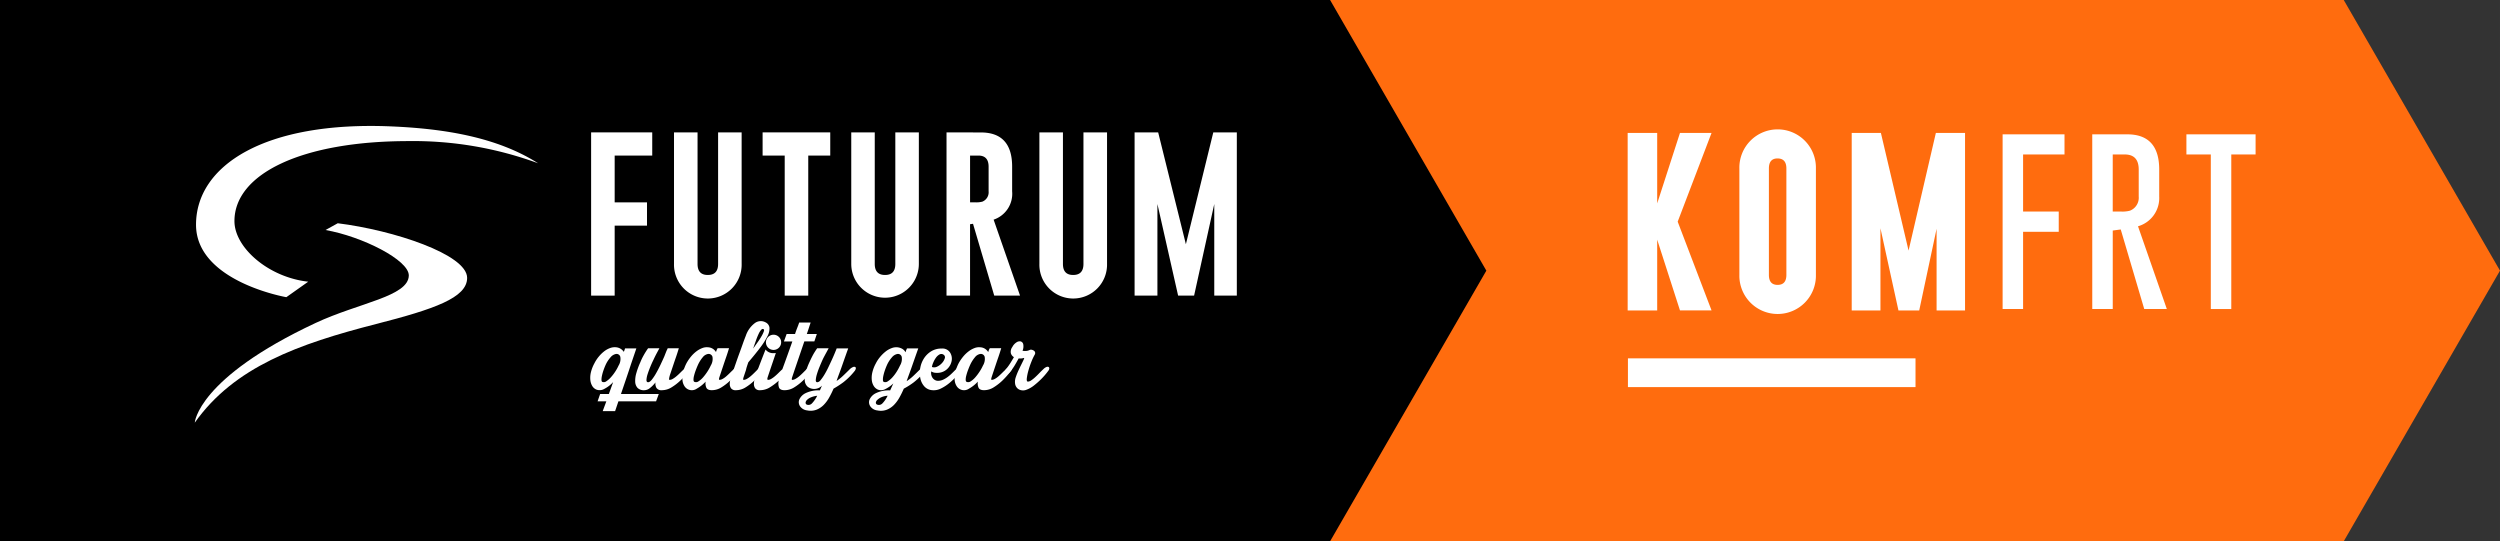
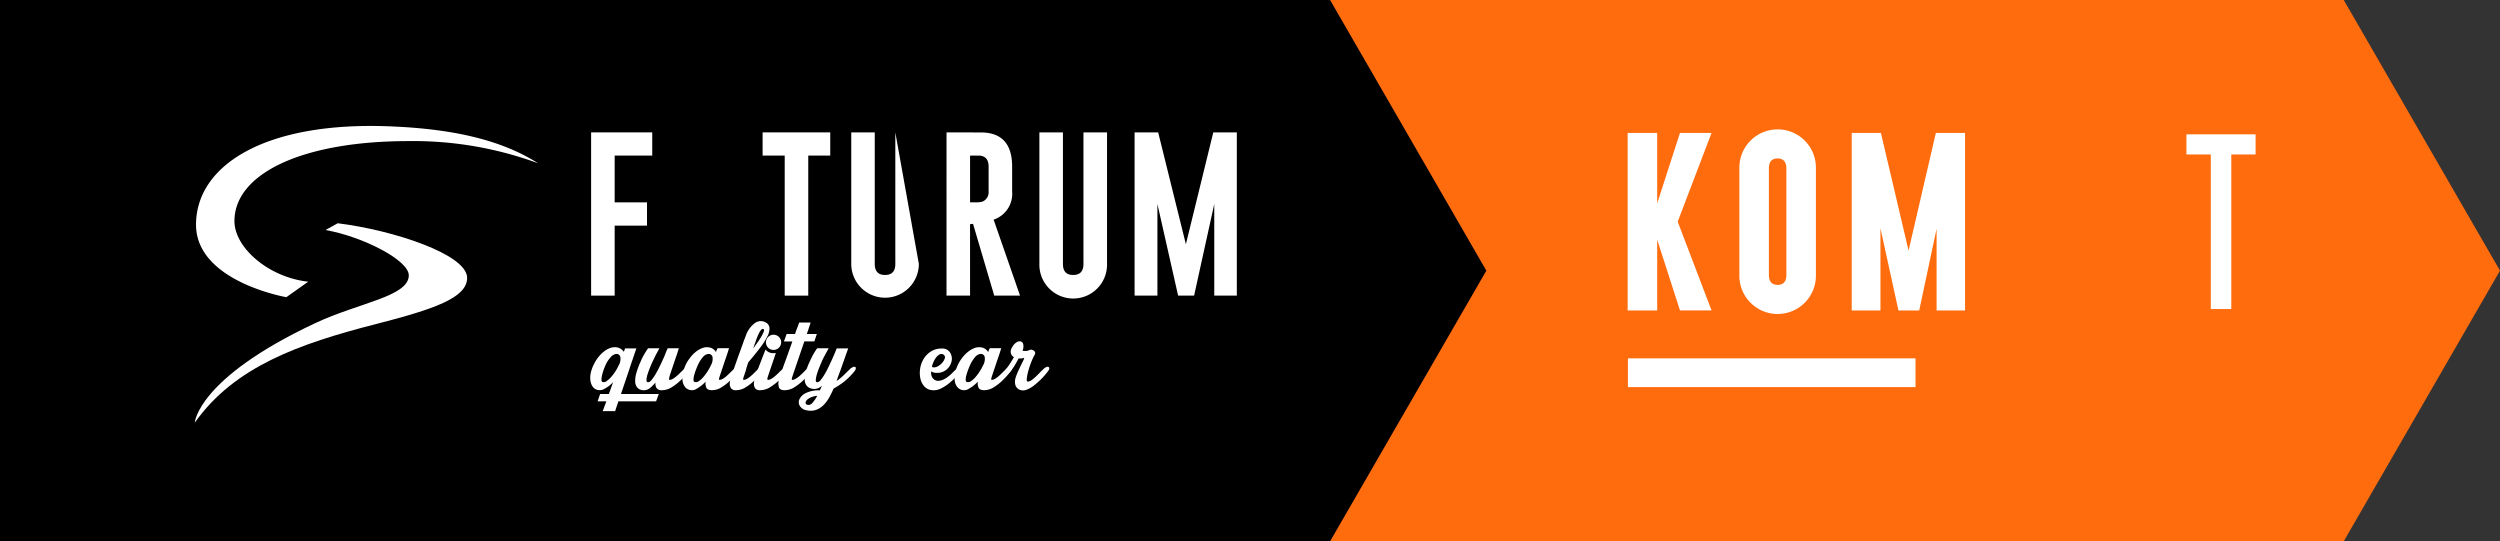
<svg xmlns="http://www.w3.org/2000/svg" id="KOMFRT_outlines" data-name="KOMFRT outlines" width="50mm" height="10.826mm" viewBox="0 0 141.732 30.688">
  <rect x="0" y="0" width="141.732" height="30.688" fill="#333333" stroke="none" />
  <defs>
    <style>
      .cls-1 {
        fill: #ff6c0e;
      }

      .cls-2 {
        fill: #fff;
      }
    </style>
  </defs>
  <title>logo-fqg_subbranding_horizontal_KOMFRT</title>
  <polygon class="cls-1" points="132.873 0 25.505 0 25.505 30.688 132.873 30.688 141.732 15.344 132.873 0" />
  <polygon points="75.406 0 0 0 0 30.688 75.406 30.688 84.265 15.344 75.406 0" />
  <g>
    <g>
      <polygon class="cls-2" points="33.512 7.505 36.977 7.505 36.977 8.82 34.847 8.82 34.847 11.473 36.68 11.473 36.68 12.792 34.847 12.792 34.847 16.76 33.512 16.76 33.512 7.505" />
-       <path class="cls-2" d="M48.715,19.002a1.918,1.918,0,1,1-3.835,0V11.545h1.335v7.457c0,.42.194.627.58.627.391,0,.585-.207.585-.627V11.545h1.334Z" transform="translate(-6.669 -4.04)" />
      <polygon class="cls-2" points="47.069 7.505 47.069 8.82 45.822 8.82 45.822 16.76 44.487 16.76 44.487 8.82 43.234 8.82 43.234 7.505 47.069 7.505" />
      <g>
-         <path class="cls-2" d="M58.761,19.002a1.916,1.916,0,1,1-3.832,0V11.545h1.332v7.457c0,.42.197.627.583.627.391,0,.583-.207.583-.627V11.545h1.334Z" transform="translate(-6.669 -4.04)" />
+         <path class="cls-2" d="M58.761,19.002a1.916,1.916,0,1,1-3.832,0V11.545h1.332v7.457c0,.42.197.627.583.627.391,0,.583-.207.583-.627V11.545Z" transform="translate(-6.669 -4.04)" />
        <path class="cls-2" d="M61.665,12.86v2.652H61.97a1.36,1.36,0,0,0,.385-.038.571.571,0,0,0,.361-.59V13.492c0-.42-.192-.632-.58-.632Zm-1.335-1.315,1.943.004q1.779,0,1.777,1.943v1.393a1.547,1.547,0,0,1-1.05,1.608L64.498,20.8h-1.463l-1.203-4.072-.168.024V20.8H60.329Z" transform="translate(-6.669 -4.04)" />
        <path class="cls-2" d="M69.43,19.002a1.918,1.918,0,1,1-3.835,0V11.545H66.93v7.457c0,.42.192.627.58.627s.583-.207.583-.627V11.545H69.43Z" transform="translate(-6.669 -4.04)" />
      </g>
      <polygon class="cls-2" points="67.231 13.846 68.785 7.505 70.119 7.505 70.119 16.76 68.84 16.76 68.84 11.566 67.697 16.76 66.791 16.76 65.617 11.566 65.617 16.76 64.323 16.76 64.323 7.505 65.66 7.505 67.231 13.846" />
    </g>
    <g>
      <path class="cls-2" d="M33.152,19.794c0-1.332-4.19-2.707-7.335-3.097l-.695.384c2.069.36,4.74,1.702,4.723,2.582-.023,1.187-2.833,1.54-5.284,2.687-6.703,3.138-6.851,5.653-6.851,5.653,2.243-3.166,5.874-4.463,10.287-5.595C31.289,21.565,33.152,20.921,33.152,19.794Z" transform="translate(-6.669 -4.04)" />
      <path class="cls-2" d="M28.87,11.207c-7.199-.312-11.088,2.218-11.088,5.572,0,3.226,5.12,4.109,5.12,4.109L24.143,20.01c-2.242-.245-4.183-1.924-4.183-3.436,0-2.681,3.82-4.535,9.879-4.535a20.494,20.494,0,0,1,7.337,1.258C34.843,11.812,31.858,11.336,28.87,11.207Z" transform="translate(-6.669 -4.04)" />
    </g>
    <g>
      <path class="cls-2" d="M43.864,26.792H41.729l-.189.558h-.703l.207-.558h-.496l.144-.415h.495l.243-.676a1.745,1.745,0,0,1-.495.383.521.521,0,0,1-.46.041.497.497,0,0,1-.23-.203.81.81,0,0,1-.108-.338,1.314,1.314,0,0,1,.032-.437,2.059,2.059,0,0,1,.198-.509,1.998,1.998,0,0,1,.243-.374,1.938,1.938,0,0,1,.306-.302,1.228,1.228,0,0,1,.338-.189.75.75,0,0,1,.338-.045.583.583,0,0,1,.442.261c.012-.03.023-.057.032-.081s.017-.045.022-.063a.289.289,0,0,1,.018-.054h.64l-.306.901q-.126.387-.279.838t-.288.847h2.144Zm-2.126-2.027a.715.715,0,0,0,.099-.491.219.219,0,0,0-.243-.167.525.525,0,0,0-.311.189,1.714,1.714,0,0,0-.284.441q-.072.162-.126.324a2.498,2.498,0,0,0-.081.297.944.944,0,0,0-.023.225q.004.09.05.108a.229.229,0,0,0,.225-.036,1.323,1.323,0,0,0,.257-.225,2.564,2.564,0,0,0,.248-.324A2.52,2.52,0,0,0,41.738,24.765Z" transform="translate(-6.669 -4.04)" />
      <path class="cls-2" d="M42.972,24.576a3.015,3.015,0,0,1,.153-.329q.081-.149.144-.248.072-.117.144-.216h.64q-.063.117-.126.234-.117.216-.216.432-.081.162-.171.379t-.153.414a1.274,1.274,0,0,0-.068.333c-.003.09.029.135.095.135q.09,0,.207-.144a2.731,2.731,0,0,0,.243-.365q.126-.22.248-.477t.221-.482q.045-.117.077-.198t.059-.144a.658.658,0,0,0,.054-.117h.631q-.081.27-.162.504-.072.207-.14.41t-.104.311q-.036.108-.072.212c-.024.069-.042.129-.054.18a.966.966,0,0,0-.022.126c-.003.033.008.05.032.05a.358.358,0,0,0,.175-.054,1.429,1.429,0,0,0,.203-.144q.108-.09.216-.198t.216-.207a.59.59,0,0,1,.185-.126.132.132,0,0,1,.117,0,.092.092,0,0,1,.036.09.282.282,0,0,1-.067.144,3.838,3.838,0,0,1-.478.54,2.913,2.913,0,0,1-.486.374,1.037,1.037,0,0,1-.55.167.335.335,0,0,1-.311-.126.501.501,0,0,1-.059-.315,1.686,1.686,0,0,1-.315.32.53.53,0,0,1-.316.122.502.502,0,0,1-.383-.131.543.543,0,0,1-.135-.347,1.536,1.536,0,0,1,.068-.504A4.157,4.157,0,0,1,42.972,24.576Z" transform="translate(-6.669 -4.04)" />
      <path class="cls-2" d="M46.81,23.729a.547.547,0,0,1,.45.27l.032-.095a.278.278,0,0,1,.031-.068l.027-.054h.649q-.081.27-.162.504-.072.207-.14.41t-.104.311q-.072.216-.131.392c-.039.117-.041.176-.005.176a.383.383,0,0,0,.18-.054,1.162,1.162,0,0,0,.203-.144q.103-.09.212-.198t.216-.207a.57.57,0,0,1,.189-.126.141.141,0,0,1,.122,0,.085.085,0,0,1,.031.09.324.324,0,0,1-.072.144,4.772,4.772,0,0,1-.477.54,3.004,3.004,0,0,1-.482.374,1.029,1.029,0,0,1-.554.167c-.162,0-.266-.046-.311-.14a.607.607,0,0,1-.04-.347,1.959,1.959,0,0,1-.504.401.492.492,0,0,1-.703-.153.738.738,0,0,1-.108-.338,1.413,1.413,0,0,1,.036-.437,2.264,2.264,0,0,1,.189-.509,2.405,2.405,0,0,1,.252-.374,1.834,1.834,0,0,1,.311-.302,1.323,1.323,0,0,1,.338-.189A.699.699,0,0,1,46.81,23.729Zm.153,1.036a.716.716,0,0,0,.099-.491.225.225,0,0,0-.252-.167.492.492,0,0,0-.302.189,1.887,1.887,0,0,0-.275.441q-.072.162-.131.324a2.669,2.669,0,0,0-.09.297.831.831,0,0,0-.027.225q.004.09.059.108a.238.238,0,0,0,.23-.036,1.16,1.16,0,0,0,.257-.225,2.85,2.85,0,0,0,.243-.324A2.517,2.517,0,0,0,46.963,24.765Z" transform="translate(-6.669 -4.04)" />
      <path class="cls-2" d="M48.963,25.008q-.072.216-.131.392t-.005.176a.384.384,0,0,0,.18-.054,1.308,1.308,0,0,0,.207-.144q.108-.09.216-.198l.207-.207a.571.571,0,0,1,.189-.126.141.141,0,0,1,.122,0,.085.085,0,0,1,.031.09.322.322,0,0,1-.072.144,4.763,4.763,0,0,1-.477.54,2.999,2.999,0,0,1-.482.374,1.028,1.028,0,0,1-.554.167.319.319,0,0,1-.284-.113.441.441,0,0,1-.068-.279,1.472,1.472,0,0,1,.072-.365q.063-.198.135-.379.072-.207.158-.455t.18-.504q.095-.257.185-.513t.18-.482a1.498,1.498,0,0,1,.513-.716.565.565,0,0,1,.622-.032.381.381,0,0,1,.207.306.942.942,0,0,1-.122.482,4.202,4.202,0,0,1-.415.649q-.275.365-.662.815-.045.126-.081.239T48.963,25.008Zm.991-2.306c-.042-.024-.086-.012-.131.036a.905.905,0,0,0-.14.221,3.573,3.573,0,0,0-.149.365q-.077.216-.167.477.135-.189.266-.374a3.891,3.891,0,0,0,.216-.338,1.694,1.694,0,0,0,.122-.257C49.996,22.763,49.99,22.72,49.954,22.702Z" transform="translate(-6.669 -4.04)" />
      <path class="cls-2" d="M52.837,23.395H52.269l-.55,1.613q-.072.216-.131.392t-.004.176a.383.383,0,0,0,.18-.054,1.299,1.299,0,0,0,.207-.144q.108-.09.216-.198c.072-.072.141-.141.207-.207a.571.571,0,0,1,.189-.126.142.142,0,0,1,.122,0,.085.085,0,0,1,.031.09.324.324,0,0,1-.072.144,4.772,4.772,0,0,1-.477.54,3.013,3.013,0,0,1-.482.374,1.029,1.029,0,0,1-.554.167q-.262,0-.32-.158a.702.702,0,0,1-.014-.383,3.261,3.261,0,0,1-.495.374,1.053,1.053,0,0,1-.559.167.319.319,0,0,1-.284-.113.443.443,0,0,1-.068-.279,1.477,1.477,0,0,1,.072-.365q.063-.198.135-.379.18-.477.293-.766t.158-.405a.54.54,0,0,0,.45.207.746.746,0,0,0,.135-.009l-.324.955q-.072.216-.131.392t.013.176a.359.359,0,0,0,.176-.054,1.44,1.44,0,0,0,.203-.144q.108-.09.216-.198t.216-.207q.117-.315.27-.743t.297-.833h-.477l.153-.423h.477q.045-.144.09-.261t.081-.207q.036-.099.063-.18h.649q-.027.09-.063.189-.054.18-.153.46h.568Zm-1.883.054a.431.431,0,1,1-.126-.306A.416.416,0,0,1,50.954,23.45Z" transform="translate(-6.669 -4.04)" />
      <path class="cls-2" d="M52.557,24.576q.081-.18.158-.329t.14-.248q.072-.117.144-.216h.649q-.063.117-.126.234c-.036.066-.075.138-.117.216s-.078.15-.108.216q-.072.162-.162.379a4.083,4.083,0,0,0-.149.414,1.57,1.57,0,0,0-.068.333q-.009.135.09.135a.264.264,0,0,0,.18-.117A2.431,2.431,0,0,0,53.4,25.292a4.635,4.635,0,0,0,.221-.41q.108-.225.207-.441t.171-.392c.048-.117.084-.205.108-.266v.009h.649q-.153.424-.279.784-.108.316-.221.617t-.158.446a2.814,2.814,0,0,0,.378-.306q.189-.18.369-.36a.569.569,0,0,1,.189-.126.141.141,0,0,1,.122,0,.085.085,0,0,1,.031.09.325.325,0,0,1-.072.144,3.789,3.789,0,0,1-.635.631,5.067,5.067,0,0,1-.554.36,5.366,5.366,0,0,1-.243.495,1.972,1.972,0,0,1-.311.424,1.188,1.188,0,0,1-.41.275.946.946,0,0,1-.532.041.559.559,0,0,1-.401-.23.408.408,0,0,1-.045-.388.744.744,0,0,1,.356-.36,1.678,1.678,0,0,1,.811-.158l.117-.27a.598.598,0,0,1-.424.189.587.587,0,0,1-.392-.131.52.52,0,0,1-.158-.324,1.227,1.227,0,0,1,.045-.473A3.758,3.758,0,0,1,52.557,24.576Zm-.144,2.405a.269.269,0,0,0,.288-.072,1.706,1.706,0,0,0,.297-.432,1.262,1.262,0,0,0-.365.095.654.654,0,0,0-.221.149.237.237,0,0,0-.072.153A.116.116,0,0,0,52.413,26.981Z" transform="translate(-6.669 -4.04)" />
-       <path class="cls-2" d="M57.548,23.729a.702.702,0,0,1,.27.086.511.511,0,0,1,.189.194.528.528,0,0,0,.027-.086.193.193,0,0,1,.027-.067.542.542,0,0,0,.027-.063h.64q-.153.432-.28.793-.108.316-.221.622t-.158.442a2.569,2.569,0,0,0,.392-.311q.194-.184.374-.365a.511.511,0,0,1,.176-.126.132.132,0,0,1,.117,0,.097.097,0,0,1,.036.095.283.283,0,0,1-.067.149,3.766,3.766,0,0,1-.635.631,4.173,4.173,0,0,1-.554.351,5.366,5.366,0,0,1-.243.495,1.978,1.978,0,0,1-.311.424,1.191,1.191,0,0,1-.41.275.946.946,0,0,1-.531.041.557.557,0,0,1-.401-.23.407.407,0,0,1-.045-.388.744.744,0,0,1,.356-.36,1.678,1.678,0,0,1,.811-.158l.18-.396a1.701,1.701,0,0,1-.46.324.486.486,0,0,1-.414.027.523.523,0,0,1-.234-.203.779.779,0,0,1-.113-.338,1.317,1.317,0,0,1,.032-.437,2.047,2.047,0,0,1,.198-.509,1.877,1.877,0,0,1,.248-.374,2.101,2.101,0,0,1,.311-.302,1.23,1.23,0,0,1,.338-.189A.722.722,0,0,1,57.548,23.729ZM56.404,26.981a.272.272,0,0,0,.288-.068,1.583,1.583,0,0,0,.297-.437,1.026,1.026,0,0,0-.365.09.77.77,0,0,0-.225.153.232.232,0,0,0-.076.153A.116.116,0,0,0,56.404,26.981Zm1.288-2.216a.716.716,0,0,0,.099-.491.219.219,0,0,0-.243-.167.526.526,0,0,0-.311.189,1.719,1.719,0,0,0-.284.441c-.048.108-.09.216-.126.324a2.536,2.536,0,0,0-.081.297.942.942,0,0,0-.022.225q.004.09.05.108a.238.238,0,0,0,.23-.036,1.257,1.257,0,0,0,.261-.225,2.298,2.298,0,0,0,.243-.324A2.824,2.824,0,0,0,57.692,24.765Z" transform="translate(-6.669 -4.04)" />
      <path class="cls-2" d="M60.872,24.972a.402.402,0,0,1,.153-.113.219.219,0,0,1,.13-.018.073.073,0,0,1,.054.072.307.307,0,0,1-.068.167q-.081.108-.252.297a3.889,3.889,0,0,1-.392.374,2.358,2.358,0,0,1-.477.311.895.895,0,0,1-.5.099.662.662,0,0,1-.446-.212.967.967,0,0,1-.225-.446,1.531,1.531,0,0,1-.014-.563,1.473,1.473,0,0,1,.198-.554,1.298,1.298,0,0,1,.41-.419,1.109,1.109,0,0,1,.617-.167.51.51,0,0,1,.464.216.654.654,0,0,1,.099.473.855.855,0,0,1-.257.473.816.816,0,0,1-.604.216.635.635,0,0,1-.113-.009.476.476,0,0,1-.095-.027.631.631,0,0,1-.09-.045.493.493,0,0,0,.068.356.4.4,0,0,0,.131.126.356.356,0,0,0,.189.05.68.68,0,0,0,.284-.063,1.393,1.393,0,0,0,.27-.162,2.434,2.434,0,0,0,.248-.216Zm-.694-.811a.216.216,0,0,0-.243-.027.615.615,0,0,0-.207.189,1.367,1.367,0,0,0-.153.279.93.93,0,0,0-.072.243.37.37,0,0,0,.302-.022.862.862,0,0,0,.27-.203.698.698,0,0,0,.153-.257A.172.172,0,0,0,60.179,24.161Z" transform="translate(-6.669 -4.04)" />
      <path class="cls-2" d="M62.242,23.729a.547.547,0,0,1,.45.27l.032-.095a.286.286,0,0,1,.031-.068l.027-.054h.649q-.081.27-.162.504-.072.207-.14.41t-.104.311q-.072.216-.13.392t-.005.176a.384.384,0,0,0,.18-.054,1.157,1.157,0,0,0,.203-.144q.103-.09.212-.198t.216-.207a.569.569,0,0,1,.189-.126.141.141,0,0,1,.122,0,.085.085,0,0,1,.032.09.331.331,0,0,1-.072.144,4.803,4.803,0,0,1-.478.54,3.011,3.011,0,0,1-.482.374,1.03,1.03,0,0,1-.554.167c-.162,0-.266-.046-.311-.14a.609.609,0,0,1-.041-.347,1.959,1.959,0,0,1-.504.401.492.492,0,0,1-.703-.153.736.736,0,0,1-.108-.338,1.413,1.413,0,0,1,.036-.437,2.264,2.264,0,0,1,.189-.509,2.405,2.405,0,0,1,.252-.374,1.842,1.842,0,0,1,.311-.302,1.319,1.319,0,0,1,.338-.189A.698.698,0,0,1,62.242,23.729Zm.153,1.036a.715.715,0,0,0,.099-.491.225.225,0,0,0-.252-.167.492.492,0,0,0-.302.189,1.89,1.89,0,0,0-.275.441q-.072.162-.131.324a2.673,2.673,0,0,0-.09.297.839.839,0,0,0-.027.225c.003.06.023.096.059.108a.238.238,0,0,0,.23-.036,1.164,1.164,0,0,0,.257-.225,2.826,2.826,0,0,0,.243-.324A2.52,2.52,0,0,0,62.395,24.765Z" transform="translate(-6.669 -4.04)" />
      <path class="cls-2" d="M63.701,24.972a4.232,4.232,0,0,0,.27-.383q.108-.176.18-.302a.374.374,0,0,1-.175-.225.455.455,0,0,1,.086-.351.668.668,0,0,1,.234-.261.313.313,0,0,1,.239-.054.21.21,0,0,1,.144.158.647.647,0,0,1-.04.374.979.979,0,0,0,.248.004.598.598,0,0,0,.175-.059.152.152,0,0,1,.099-.004.335.335,0,0,1,.117.05.163.163,0,0,1,.054.225,3.103,3.103,0,0,0-.194.414,4.813,4.813,0,0,0-.171.509,2.684,2.684,0,0,0-.086.428q-.018.18.063.18a.356.356,0,0,0,.189-.072,1.816,1.816,0,0,0,.225-.18q.117-.108.234-.23t.225-.221a.492.492,0,0,1,.18-.126.141.141,0,0,1,.122,0,.092.092,0,0,1,.036.09.281.281,0,0,1-.068.144,4.021,4.021,0,0,1-.388.45,4.747,4.747,0,0,1-.401.356,1.54,1.54,0,0,1-.455.257.514.514,0,0,1-.261.023.439.439,0,0,1-.23-.108.453.453,0,0,1-.131-.243.773.773,0,0,1,.036-.392,3.576,3.576,0,0,1,.153-.383c.06-.129.117-.248.171-.356s.096-.195.126-.261.033-.096.009-.09a.745.745,0,0,1-.297.027q-.081.153-.203.36a2.787,2.787,0,0,1-.248.36.495.495,0,0,1-.176.158.114.114,0,0,1-.117,0,.129.129,0,0,1-.041-.108A.259.259,0,0,1,63.701,24.972Z" transform="translate(-6.669 -4.04)" />
    </g>
  </g>
  <g>
    <g>
      <path class="cls-2" d="M101.782,16.607l1.92,5.032h-1.79l-1.292-4.012V21.64H98.946V11.575H100.62v3.997l1.292-3.997h1.79Z" transform="translate(-6.669 -4.04)" />
      <path class="cls-2" d="M109.618,19.624a2.17,2.17,0,1,1-4.339,0V13.591a2.17,2.17,0,1,1,4.339,0Zm-1.674-6.033c0-.376-.165-.564-.493-.568h-.01q-.488,0-.488.568v6.033c0,.379.165.567.493.567.332,0,.498-.189.498-.567Z" transform="translate(-6.669 -4.04)" />
      <path class="cls-2" d="M114.871,18.246l1.548-6.67h1.654V21.64H116.46V17.01l-.985,4.63h-1.177l-1.021-4.66v4.66h-1.629V11.575h1.654Z" transform="translate(-6.669 -4.04)" />
-       <path class="cls-2" d="M120.203,11.656h3.509v1.141h-2.348V16.034h2.021v1.147h-2.021v4.379H120.203Z" transform="translate(-6.669 -4.04)" />
-       <path class="cls-2" d="M125.285,11.656h1.991q1.805.005,1.805,1.996v1.533a1.664,1.664,0,0,1-1.202,1.684l1.634,4.69h-1.281l-1.332-4.51-.453.061v4.449h-1.161Zm1.161,1.141V16.034h.493a1.65,1.65,0,0,0,.482-.05.785.785,0,0,0,.498-.799V13.652q0-.855-.795-.855Z" transform="translate(-6.669 -4.04)" />
      <path class="cls-2" d="M134.545,11.656v1.141h-1.378v8.763h-1.161V12.797h-1.383V11.656Z" transform="translate(-6.669 -4.04)" />
    </g>
    <rect class="cls-2" x="92.292" y="20.316" width="16.304" height="1.63" />
  </g>
</svg>